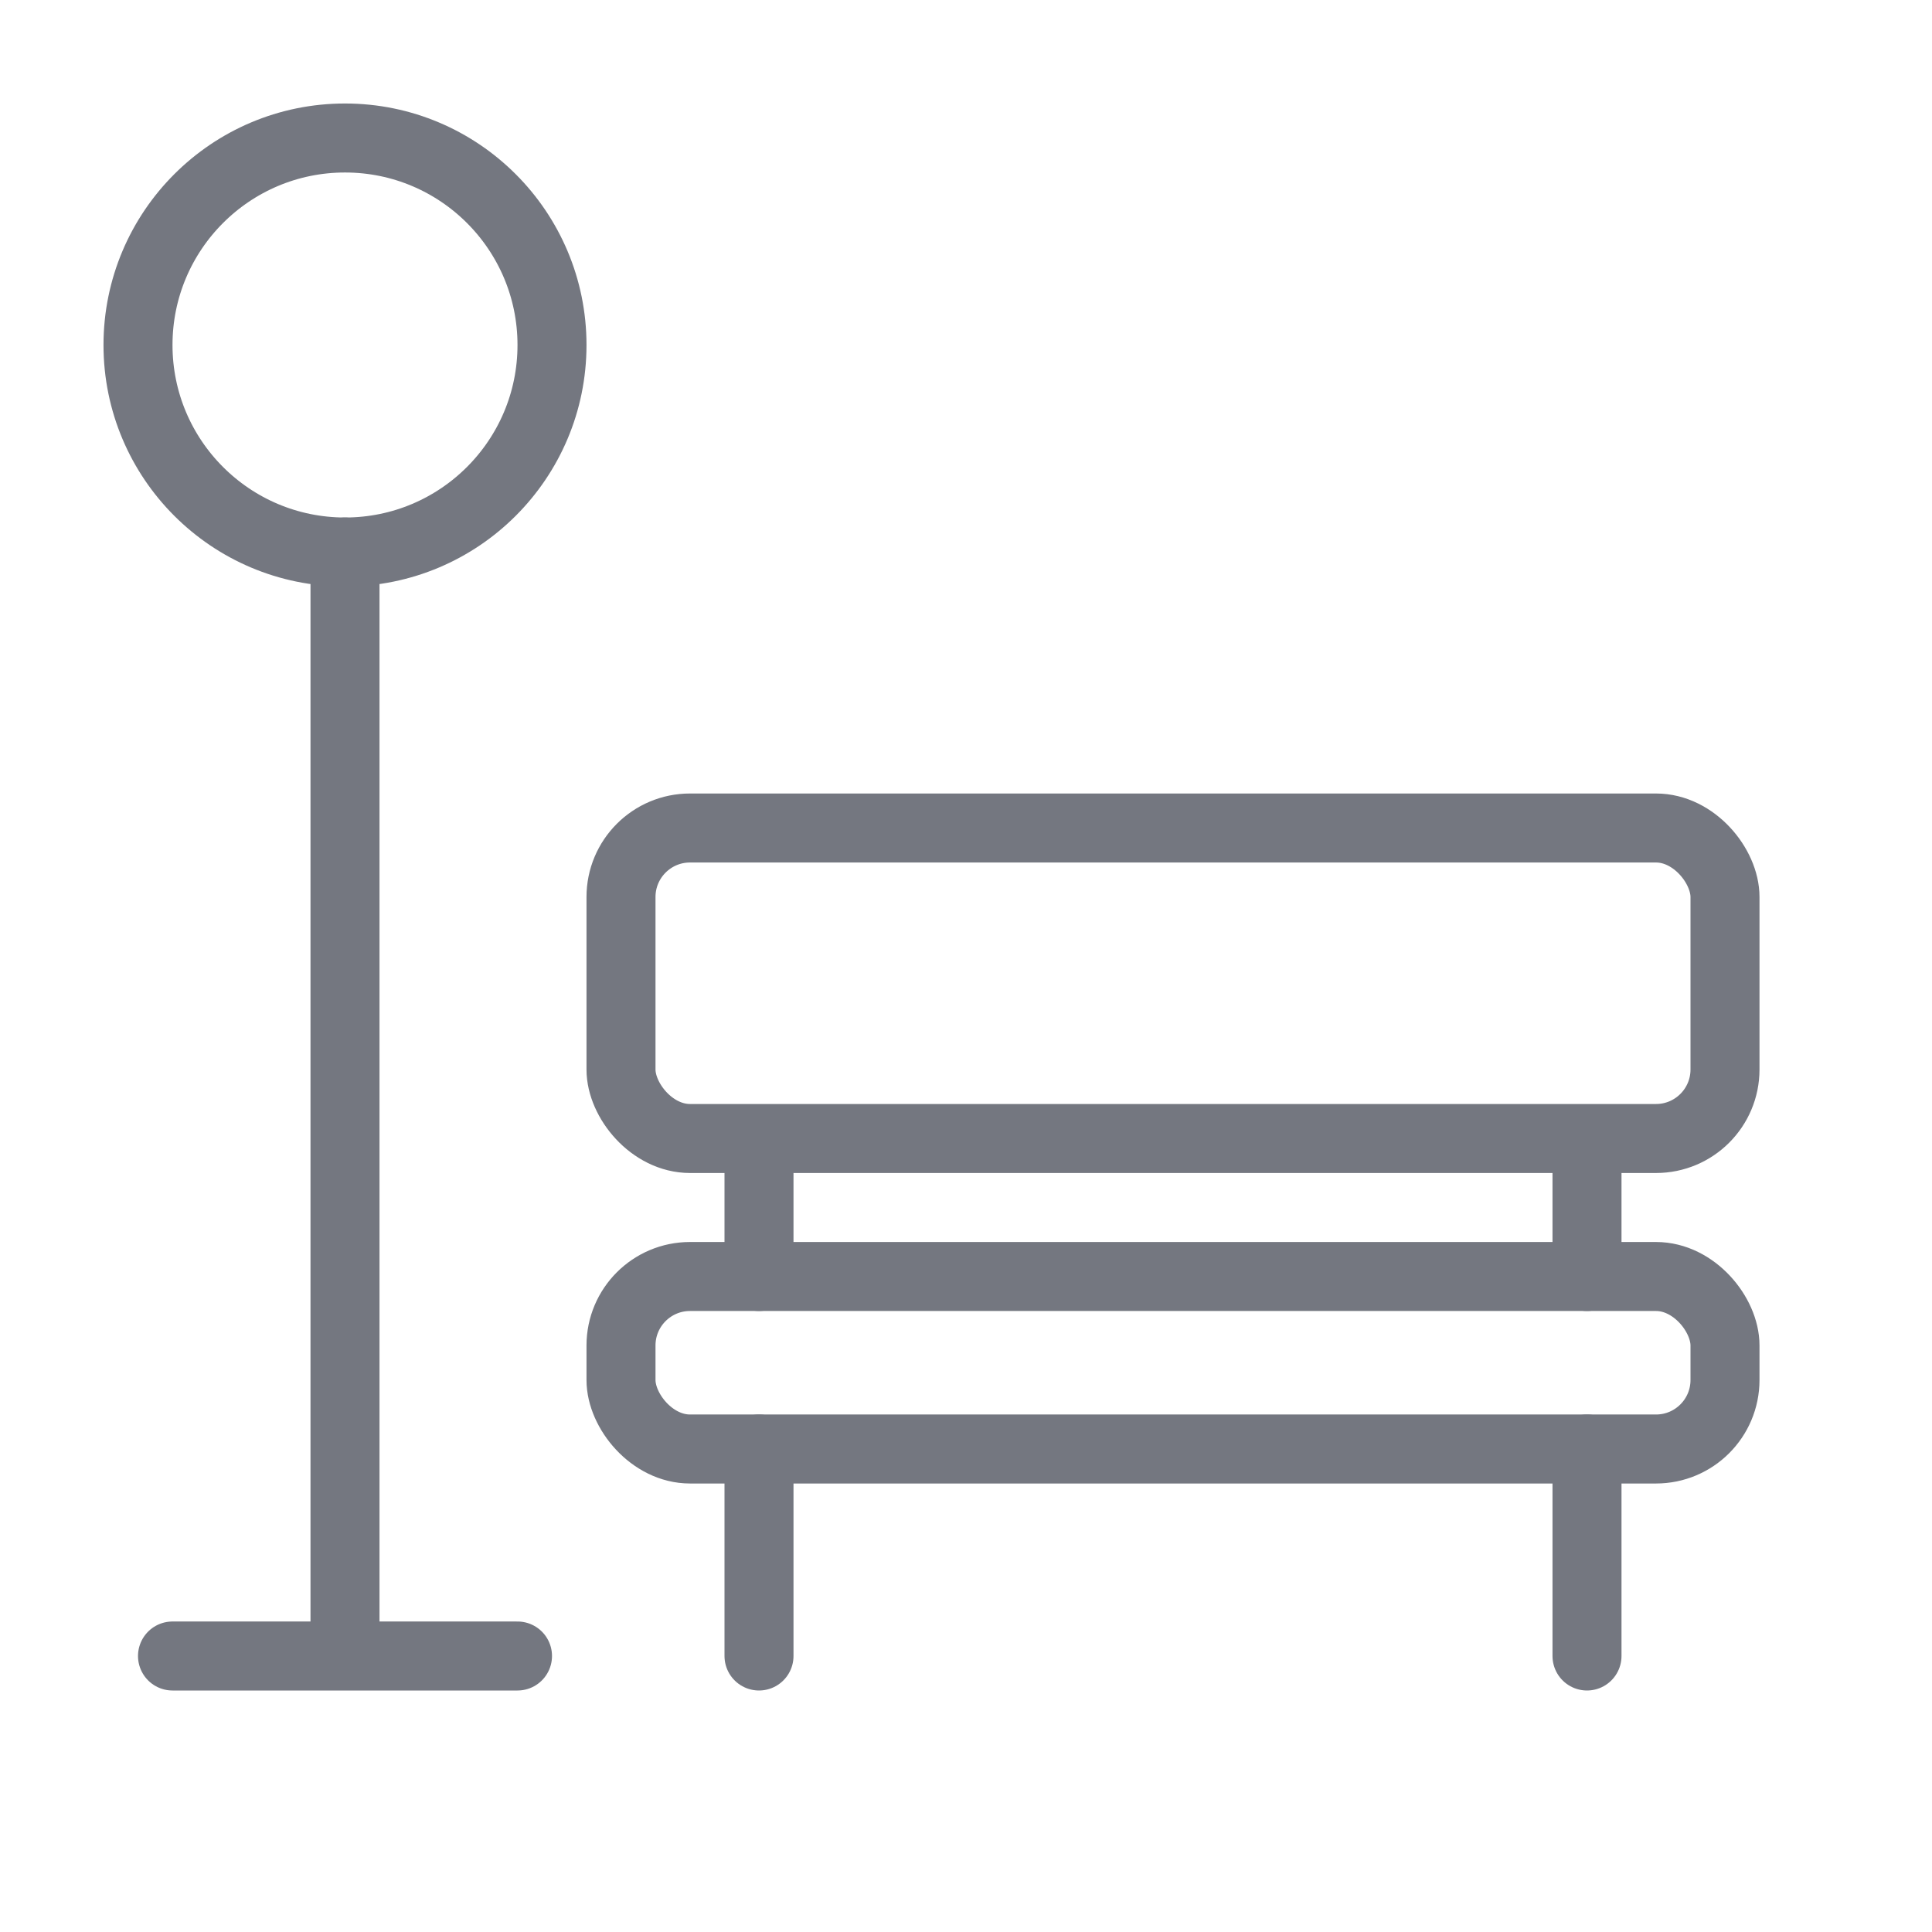
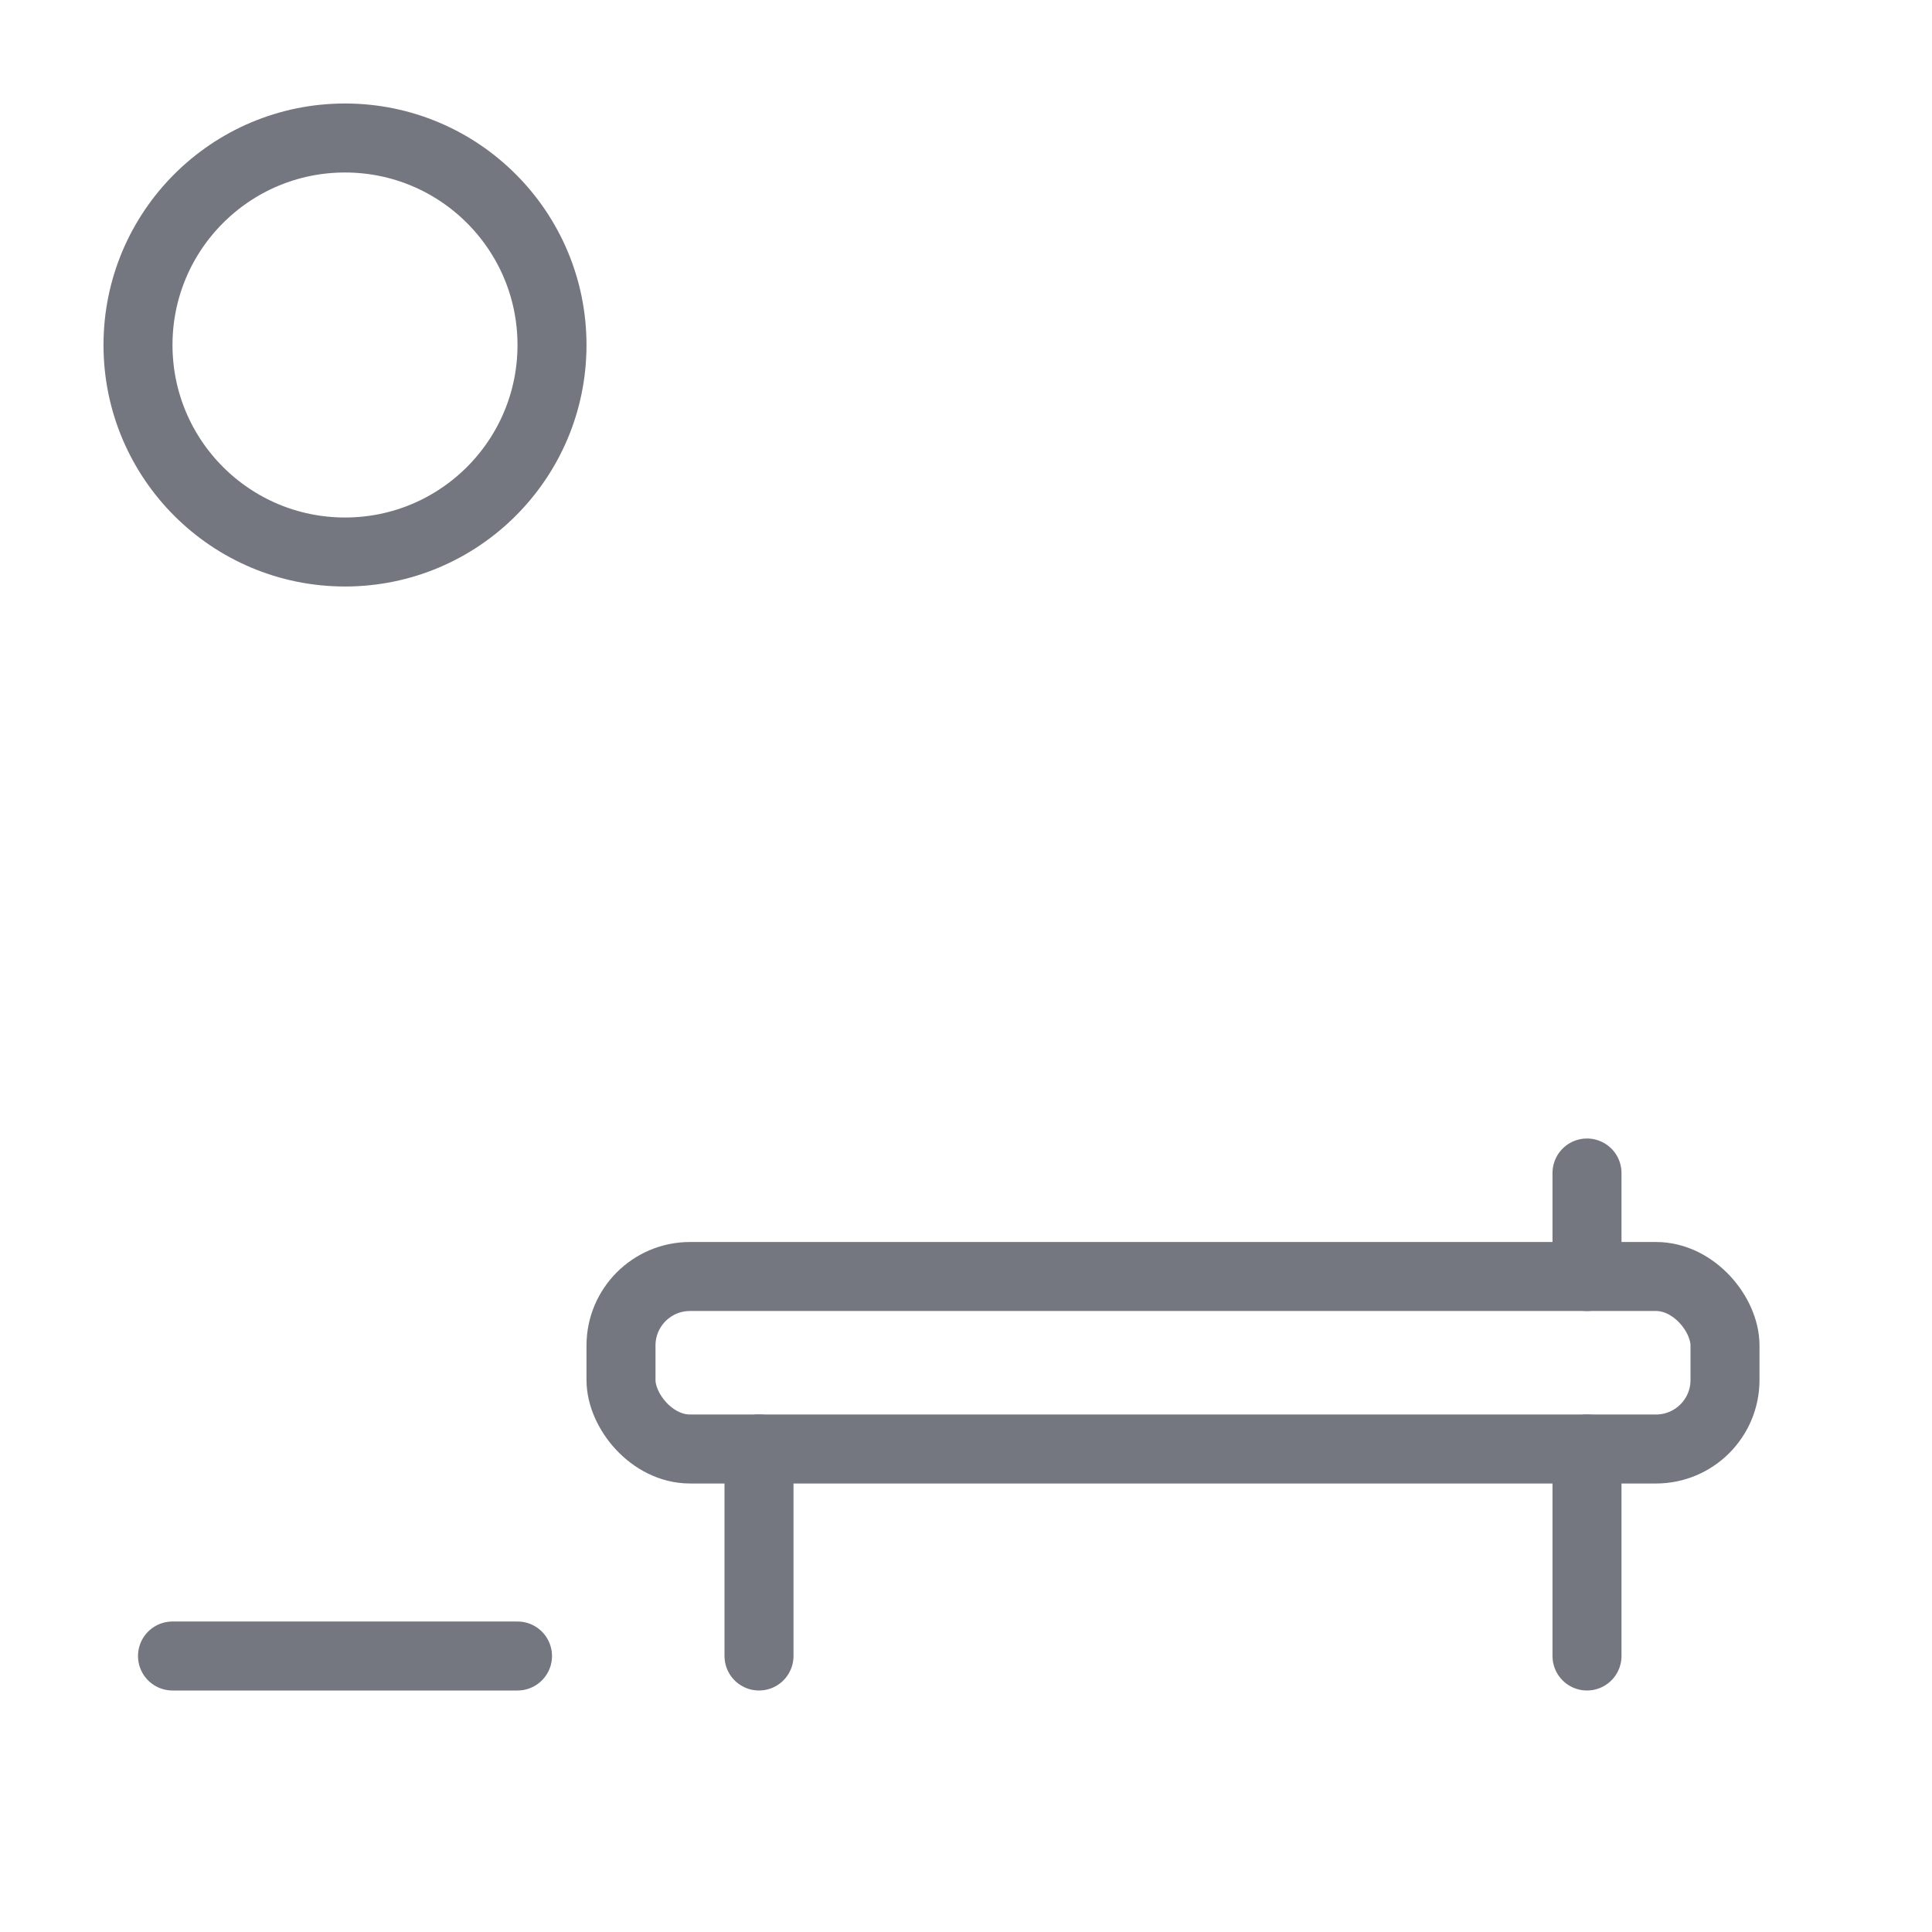
<svg xmlns="http://www.w3.org/2000/svg" width="56" height="56" viewBox="0 0 56 56" fill="none">
-   <path d="M22 34V37" stroke="#747780" stroke-width="2" stroke-linecap="round" stroke-linejoin="round" />
  <path d="M15 48H5" stroke="#747780" stroke-width="2" stroke-linecap="round" stroke-linejoin="round" />
  <path d="M22 42V48" stroke="#747780" stroke-width="2" stroke-linecap="round" stroke-linejoin="round" />
-   <path d="M10 16L10 47" stroke="#747780" stroke-width="2" stroke-linecap="round" stroke-linejoin="round" />
  <path d="M46 34V37" stroke="#747780" stroke-width="2" stroke-linecap="round" stroke-linejoin="round" />
  <path d="M46 42V48" stroke="#747780" stroke-width="2" stroke-linecap="round" stroke-linejoin="round" />
-   <rect x="18" y="24" width="32" height="9" rx="2" stroke="#747780" stroke-width="2" />
  <rect x="18" y="37" width="32" height="5" rx="2" stroke="#747780" stroke-width="2" />
  <circle cx="10" cy="10" r="6" stroke="#747780" stroke-width="2" />
</svg>